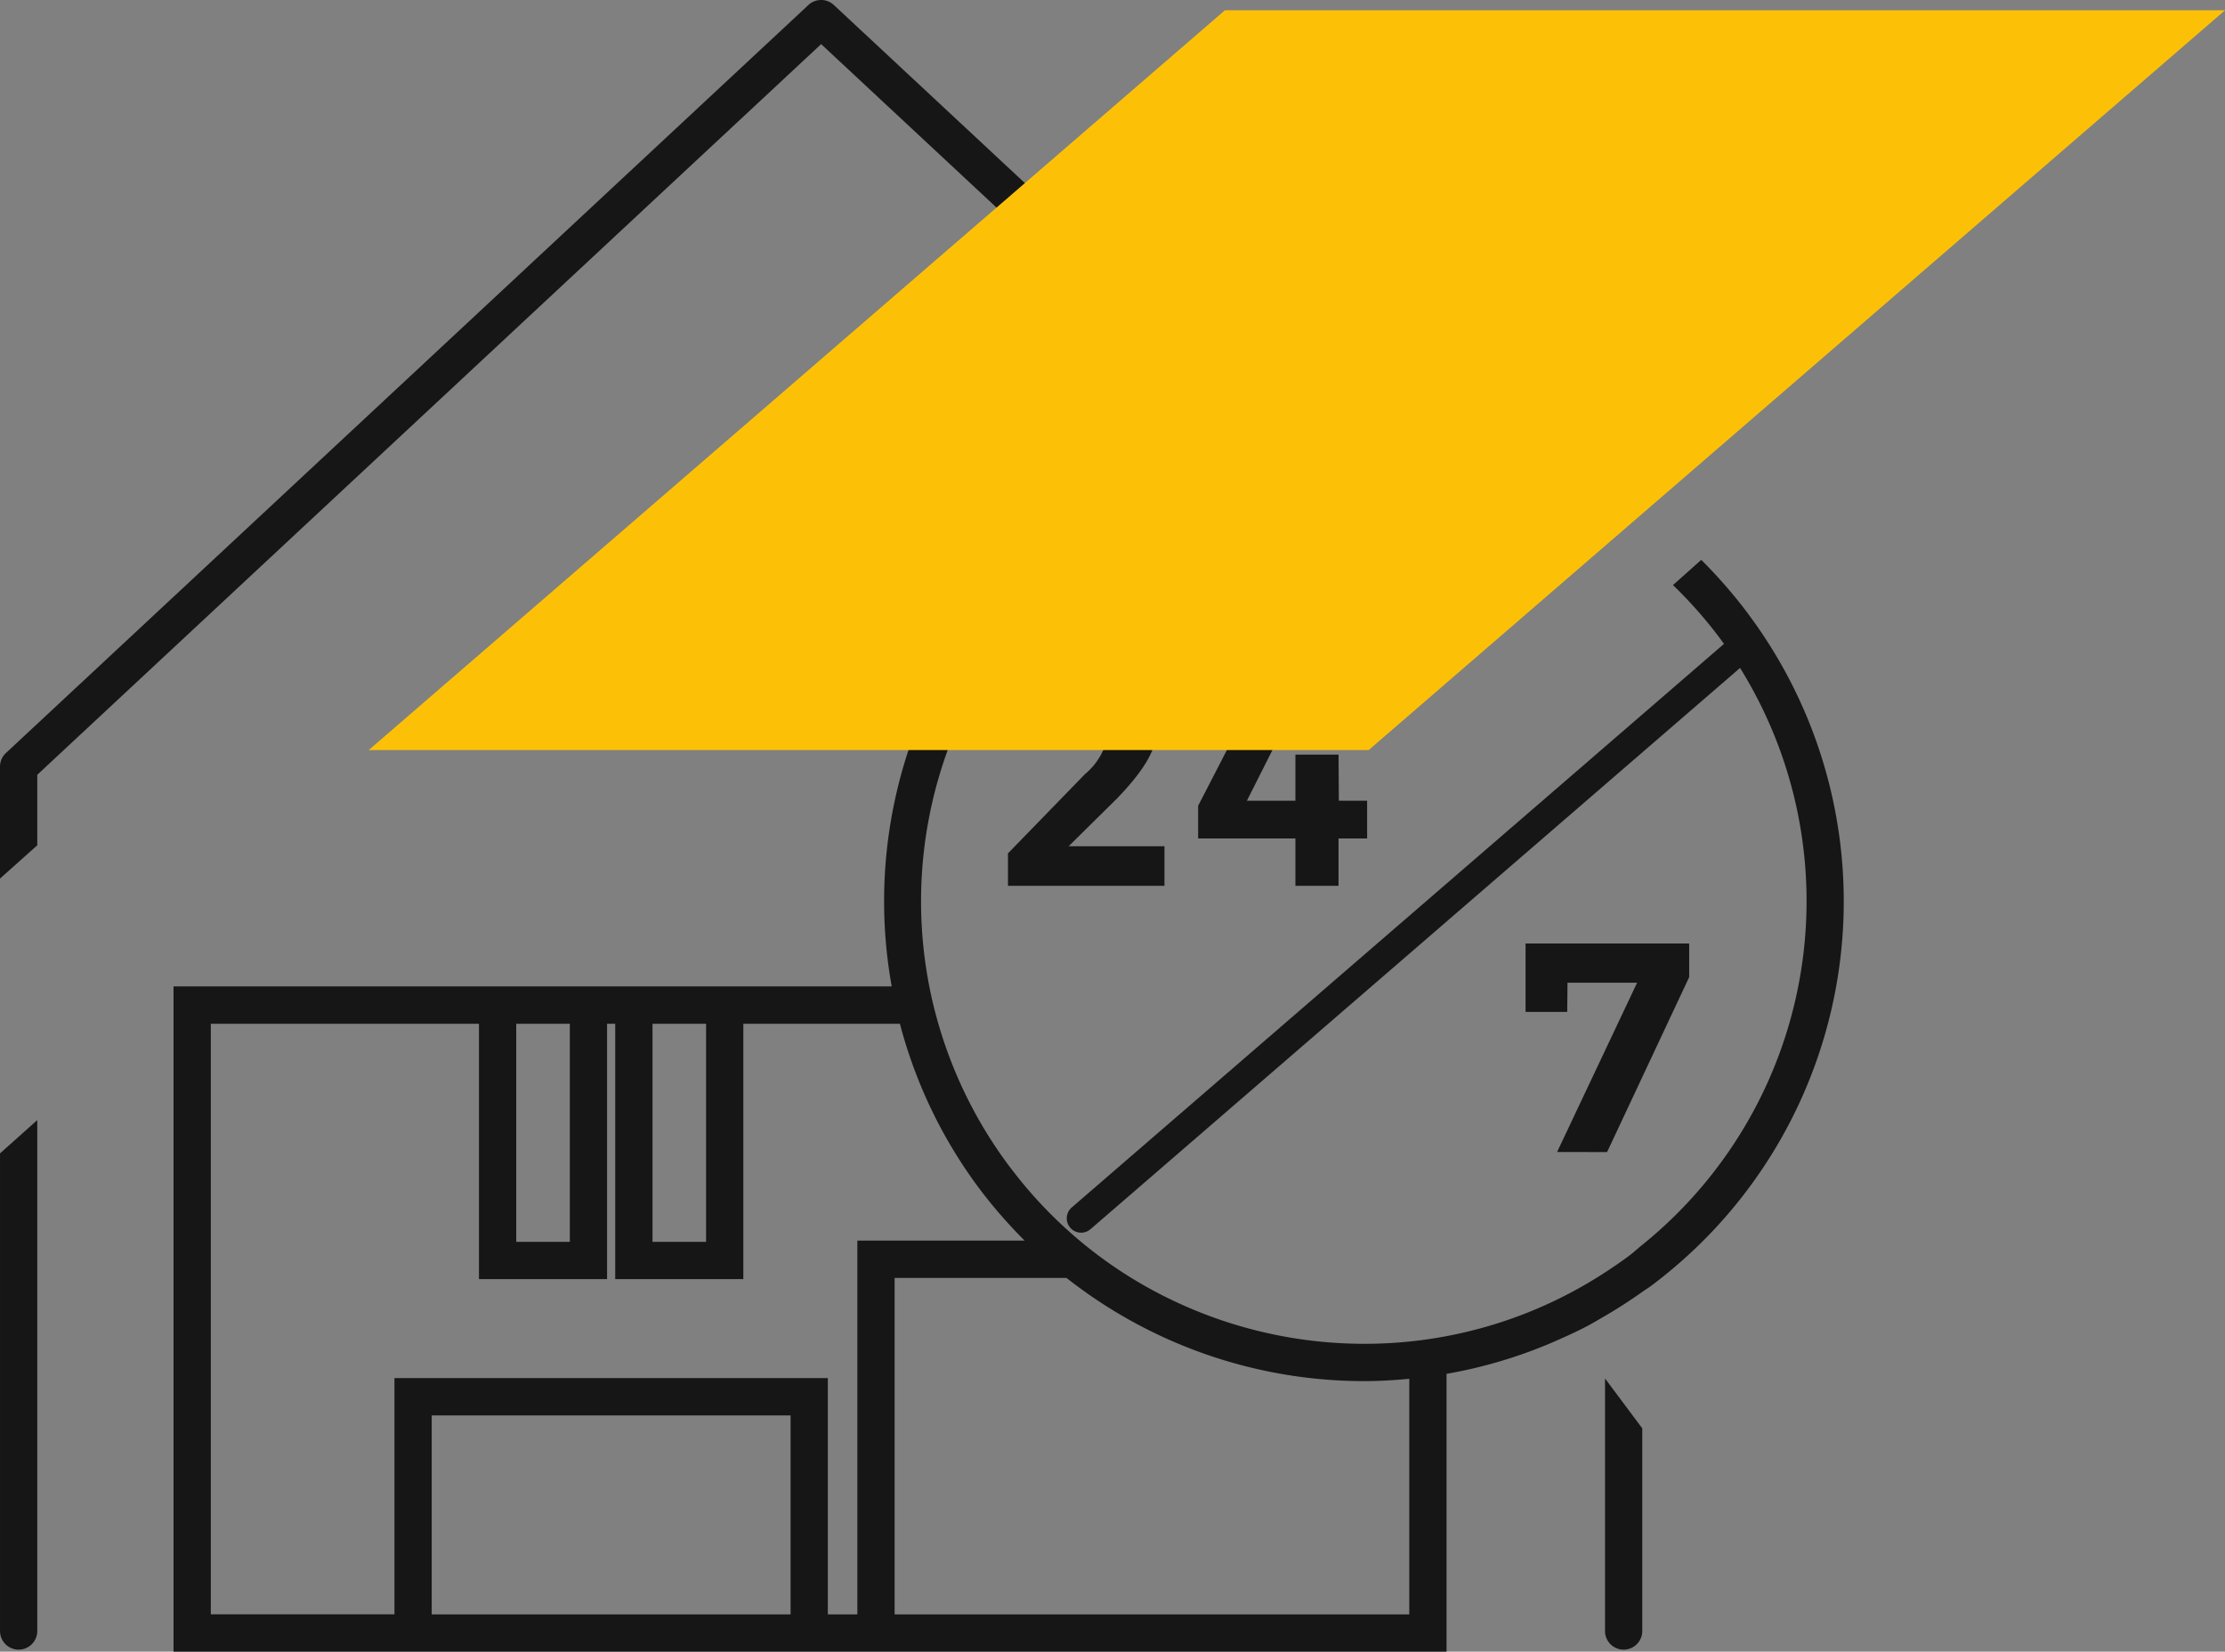
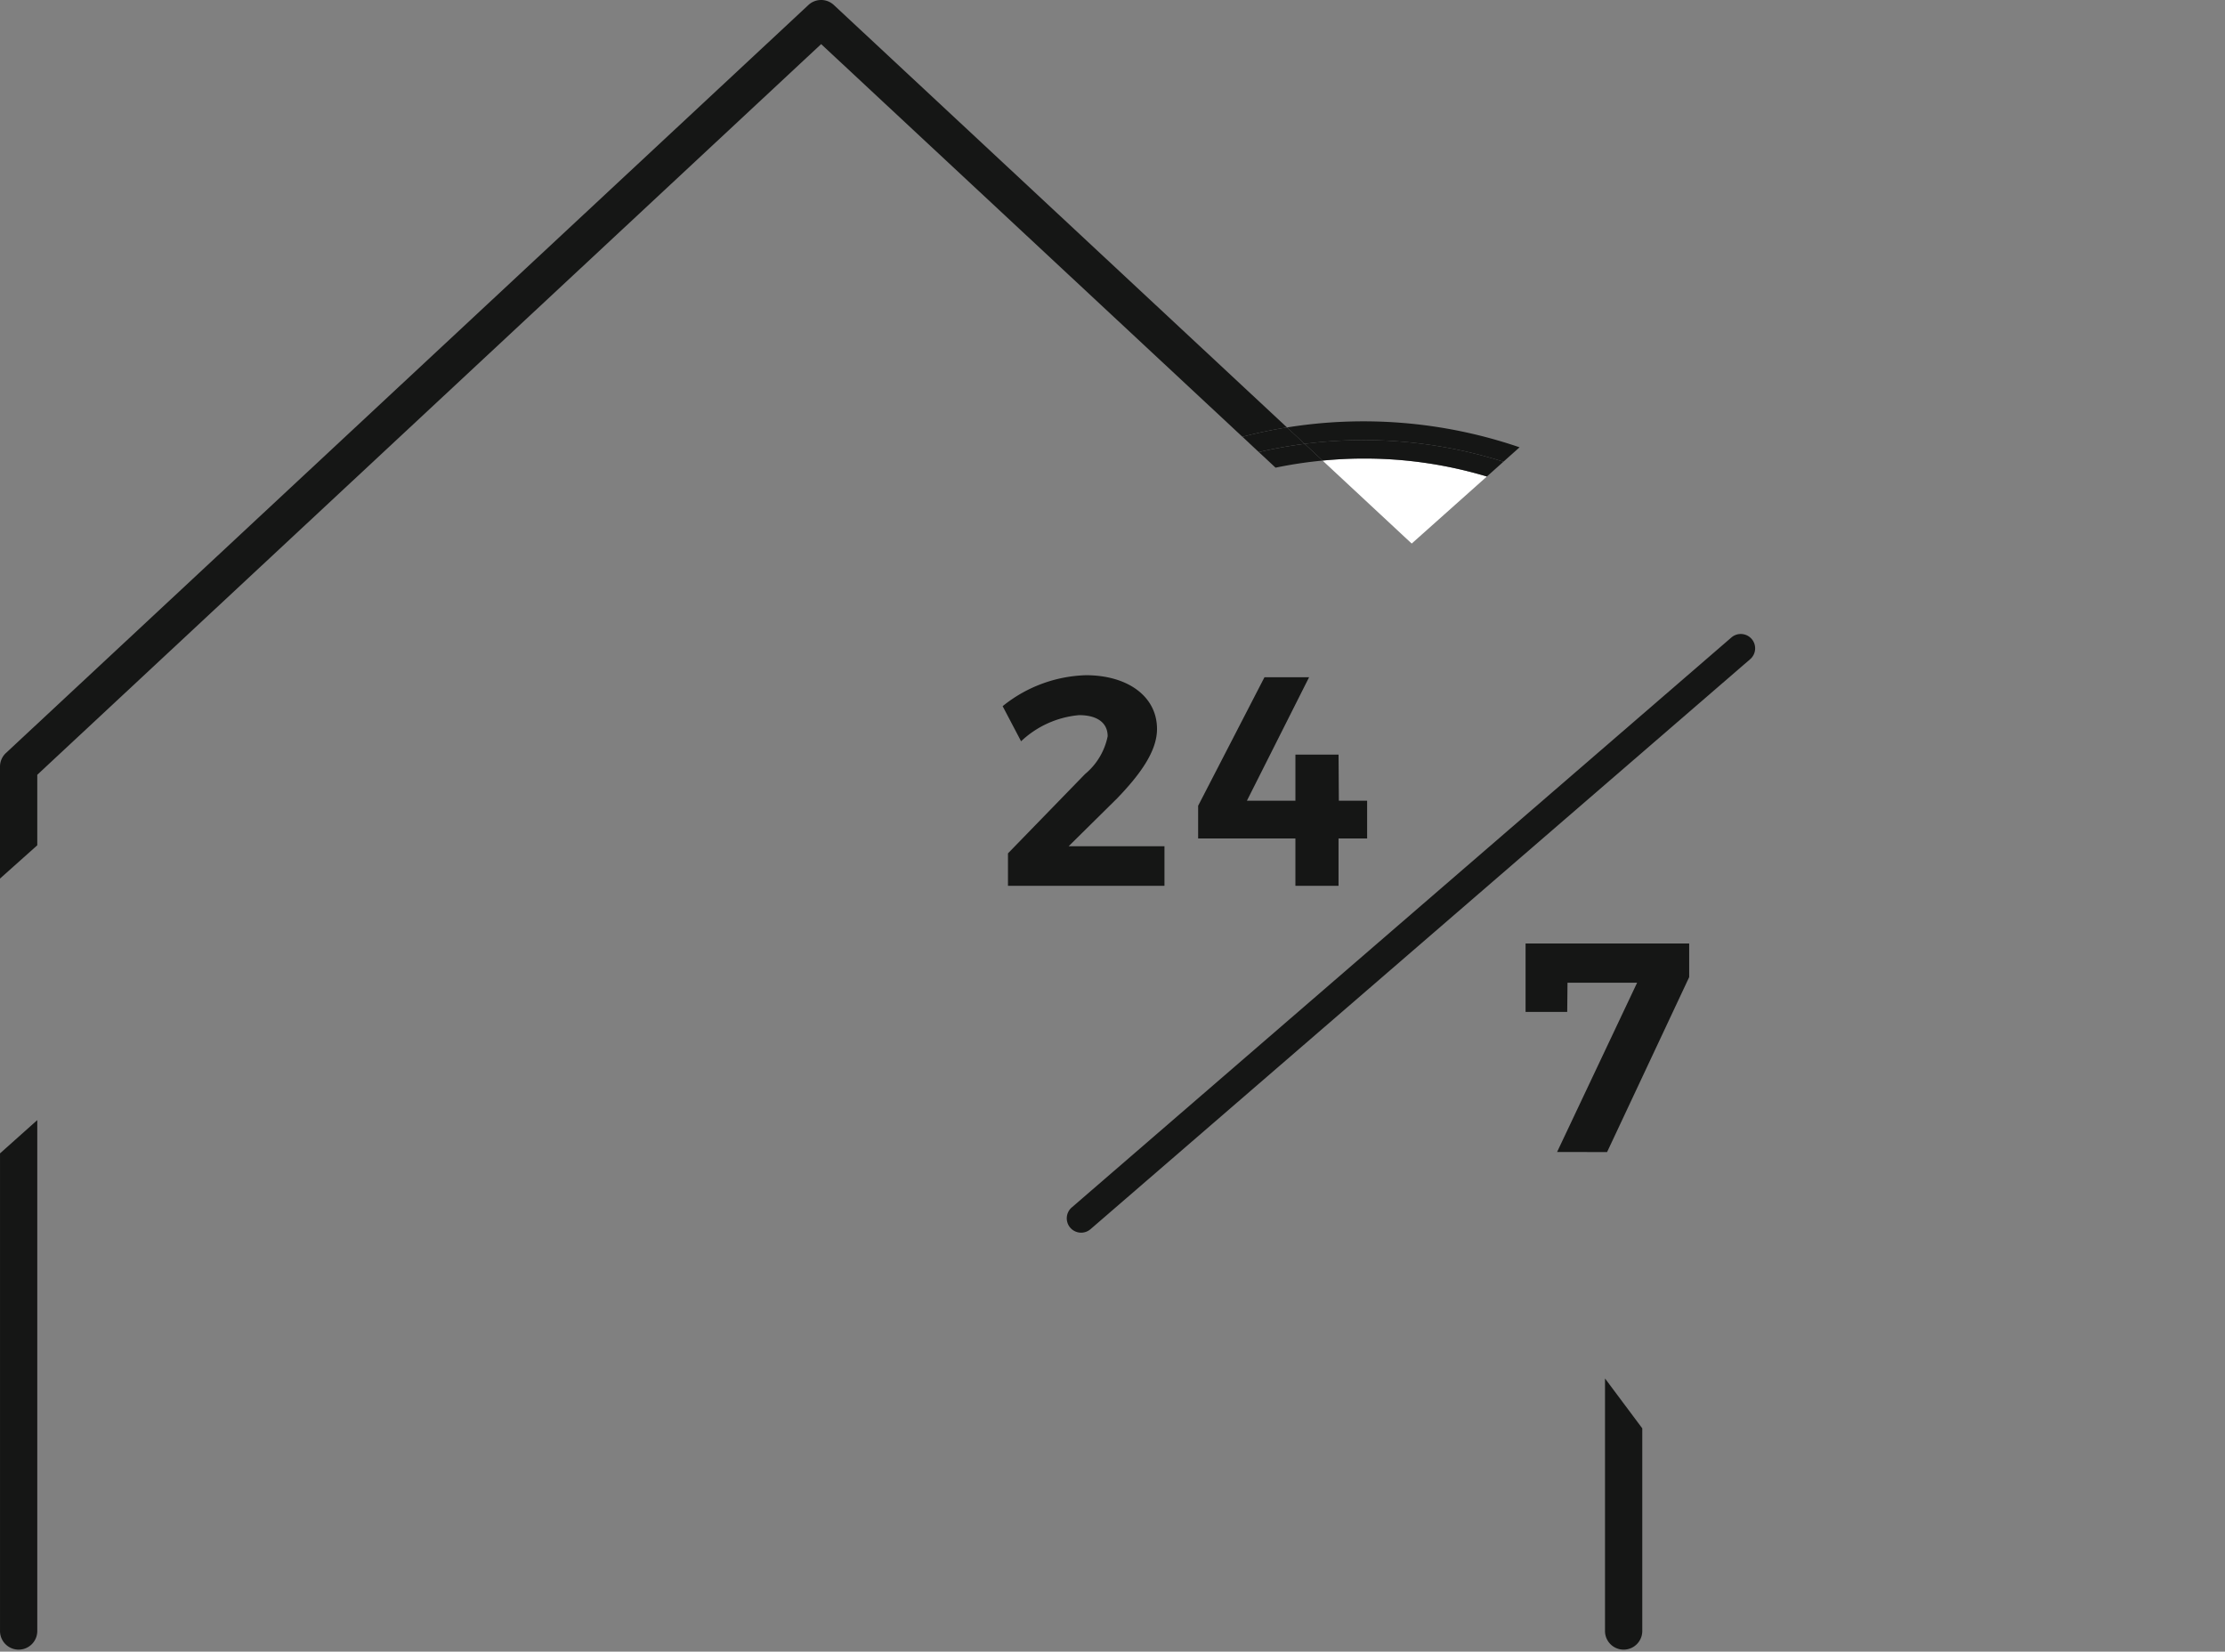
<svg xmlns="http://www.w3.org/2000/svg" width="144.781" height="107.462" viewBox="0 0 144.781 107.462">
  <rect x="0" y="0" width="144.781" height="107.462" fill="#808080" stroke="none" />
  <g id="Group_211" data-name="Group 211" transform="translate(-1332.966 -1797.365)">
    <g id="Group_197" data-name="Group 197" transform="translate(1332.966 1797.365)">
      <g id="Group_194" data-name="Group 194" transform="translate(65.241 41.252)">
        <path id="Path_1950" data-name="Path 1950" d="M603.959,107.143v2.11h10.183v-2.574h-6.234l3.156-3.117c1.49-1.548,2.593-3.059,2.593-4.51,0-2.129-1.917-3.5-4.626-3.5a9.02,9.02,0,0,0-5.419,2.014l1.2,2.284a6.287,6.287,0,0,1,3.775-1.7c1.181,0,1.859.5,1.859,1.374a4.294,4.294,0,0,1-1.472,2.459Z" transform="translate(-603.611 -92.872)" fill="#151615" />
        <path id="Path_1951" data-name="Path 1951" d="M618.42,95.66l-4.316,8.362v2.129h6.329v3.078h2.807v-3.078H625.1v-2.458H623.26l-.019-3h-2.807v3h-3.156l4.046-8.034Z" transform="translate(-601.382 -92.848)" fill="#151615" />
        <path id="Path_1952" data-name="Path 1952" d="M636.982,123.519l5.342-11.382V109.95H631.678V114.4h2.71l.019-1.9h4.529l-5.207,11.014Z" transform="translate(-597.65 -89.813)" fill="#151615" />
        <path id="Path_1953" data-name="Path 1953" d="M651.621,93.664a.936.936,0,0,0-1.318-.1l-42.925,37.086a.934.934,0,1,0,1.22,1.415l42.926-37.087A.935.935,0,0,0,651.621,93.664Z" transform="translate(-602.88 -93.341)" fill="#151615" />
      </g>
      <g id="Group_195" data-name="Group 195" transform="translate(0 0)">
        <path id="Path_1954" data-name="Path 1954" d="M549.8,152.667a1.212,1.212,0,1,0,2.425,0V119.426l-2.425,2.165Z" transform="translate(-549.799 -46.548)" fill="#151615" />
        <path id="Path_1955" data-name="Path 1955" d="M604.057,59.641a1.213,1.213,0,0,0-1.654,0l-52.219,48.67a1.211,1.211,0,0,0-.385.886v7.282l2.425-2.165v-4.588l51.007-47.54,27.413,25.55q1.435-.375,2.9-.61Z" transform="translate(-549.799 -59.316)" fill="#151615" />
      </g>
      <path id="Path_1956" data-name="Path 1956" d="M631.473,85.093a27.676,27.676,0,0,0-8.064-1.169c-.881,0-1.756.051-2.627.131l5.8,5.4Z" transform="translate(-534.723 -54.089)" fill="#fff" />
      <path id="Path_1957" data-name="Path 1957" d="M632.956,84.554l1.051-.938a31.363,31.363,0,0,0-15.133-1.292l1.147,1.068A30.142,30.142,0,0,1,632.956,84.554Z" transform="translate(-535.128 -54.513)" fill="#151615" />
      <path id="Path_1958" data-name="Path 1958" d="M617.548,83.859a29.954,29.954,0,0,1,2.981-.537l-1.147-1.068q-1.466.235-2.9.61Z" transform="translate(-535.636 -54.444)" fill="#151615" />
      <path id="Path_1959" data-name="Path 1959" d="M623.614,84.134a27.676,27.676,0,0,1,8.064,1.169l1.078-.963a30.142,30.142,0,0,0-12.935-1.163l1.166,1.088C621.858,84.185,622.732,84.134,623.614,84.134Z" transform="translate(-534.927 -54.299)" fill="#151615" />
      <path id="Path_1960" data-name="Path 1960" d="M621.509,84.223l-1.166-1.088a29.958,29.958,0,0,0-2.981.537l1.088,1.012A28.483,28.483,0,0,1,621.509,84.223Z" transform="translate(-535.449 -54.256)" fill="#151615" />
      <g id="Group_196" data-name="Group 196" transform="translate(11.292 28.42)">
-         <path id="Path_1961" data-name="Path 1961" d="M661.588,94.294a31.726,31.726,0,0,0-3.067-3.53l-.907.81-.931.83a29.035,29.035,0,0,1,2.963,3.341h0a28.744,28.744,0,0,1-4.962,39.587c-.3.24-.572.5-.88.727-.506.377-1.022.729-1.545,1.068a28.584,28.584,0,0,1-10.311,4.144c-.805.153-1.615.269-2.425.352a28.974,28.974,0,0,1-18.086-4.14,28.566,28.566,0,0,1-3.363-2.425q-1.04-.873-2.009-1.854a28.835,28.835,0,0,1-2.425-2.8c-.05-.065-.1-.126-.15-.192a28.826,28.826,0,0,1-4.611-9.269c-.23-.8-.429-1.608-.588-2.425a28.8,28.8,0,0,1,22.53-33.759l-1.088-1.012-1.067-1a31.251,31.251,0,0,0-22.821,35.767H559.113V161.8h82.834V143.725a30.946,30.946,0,0,0,7.391-2.266c.586-.262,1.169-.53,1.741-.83.4-.21.788-.445,1.18-.673q1.237-.72,2.425-1.563c.189-.135.384-.251.571-.39a31.581,31.581,0,0,0,3.7-3.249c.457-.468.895-.951,1.319-1.443a31.232,31.232,0,0,0,1.312-39.016Zm-71.309,26.654h3.487v14.189h-3.487Zm-8.867,0H584.9v14.189h-3.487Zm17.852,38.426H575.912V146.429h23.352Zm4.345,0h-1.921V144h-28.2v15.37H561.538V120.949h17.449v16.613h8.336V120.949h.531v16.613h8.336V120.949h10.189a31.071,31.071,0,0,0,5.166,10.72,31.583,31.583,0,0,0,2.094,2.5c.279.3.565.6.855.887H603.609Zm35.913,0H606.034V137.483h11.183a31.319,31.319,0,0,0,19.389,6.715c.972,0,1.945-.061,2.917-.152Z" transform="translate(-559.113 -82.757)" fill="#151615" />
        <path id="Path_1962" data-name="Path 1962" d="M635.941,135.317v14.406a1.212,1.212,0,1,0,2.425,0V136.538l-2.425-3.247Z" transform="translate(-542.795 -72.024)" fill="#151615" />
      </g>
-       <path id="Path_90" data-name="Path 90" d="M634.655,108H569.589L625.3,59.867h65.079Z" transform="translate(-545.596 -59.198)" fill="#fcc107" style="mix-blend-mode: darken;isolation: isolate" />
    </g>
  </g>
</svg>